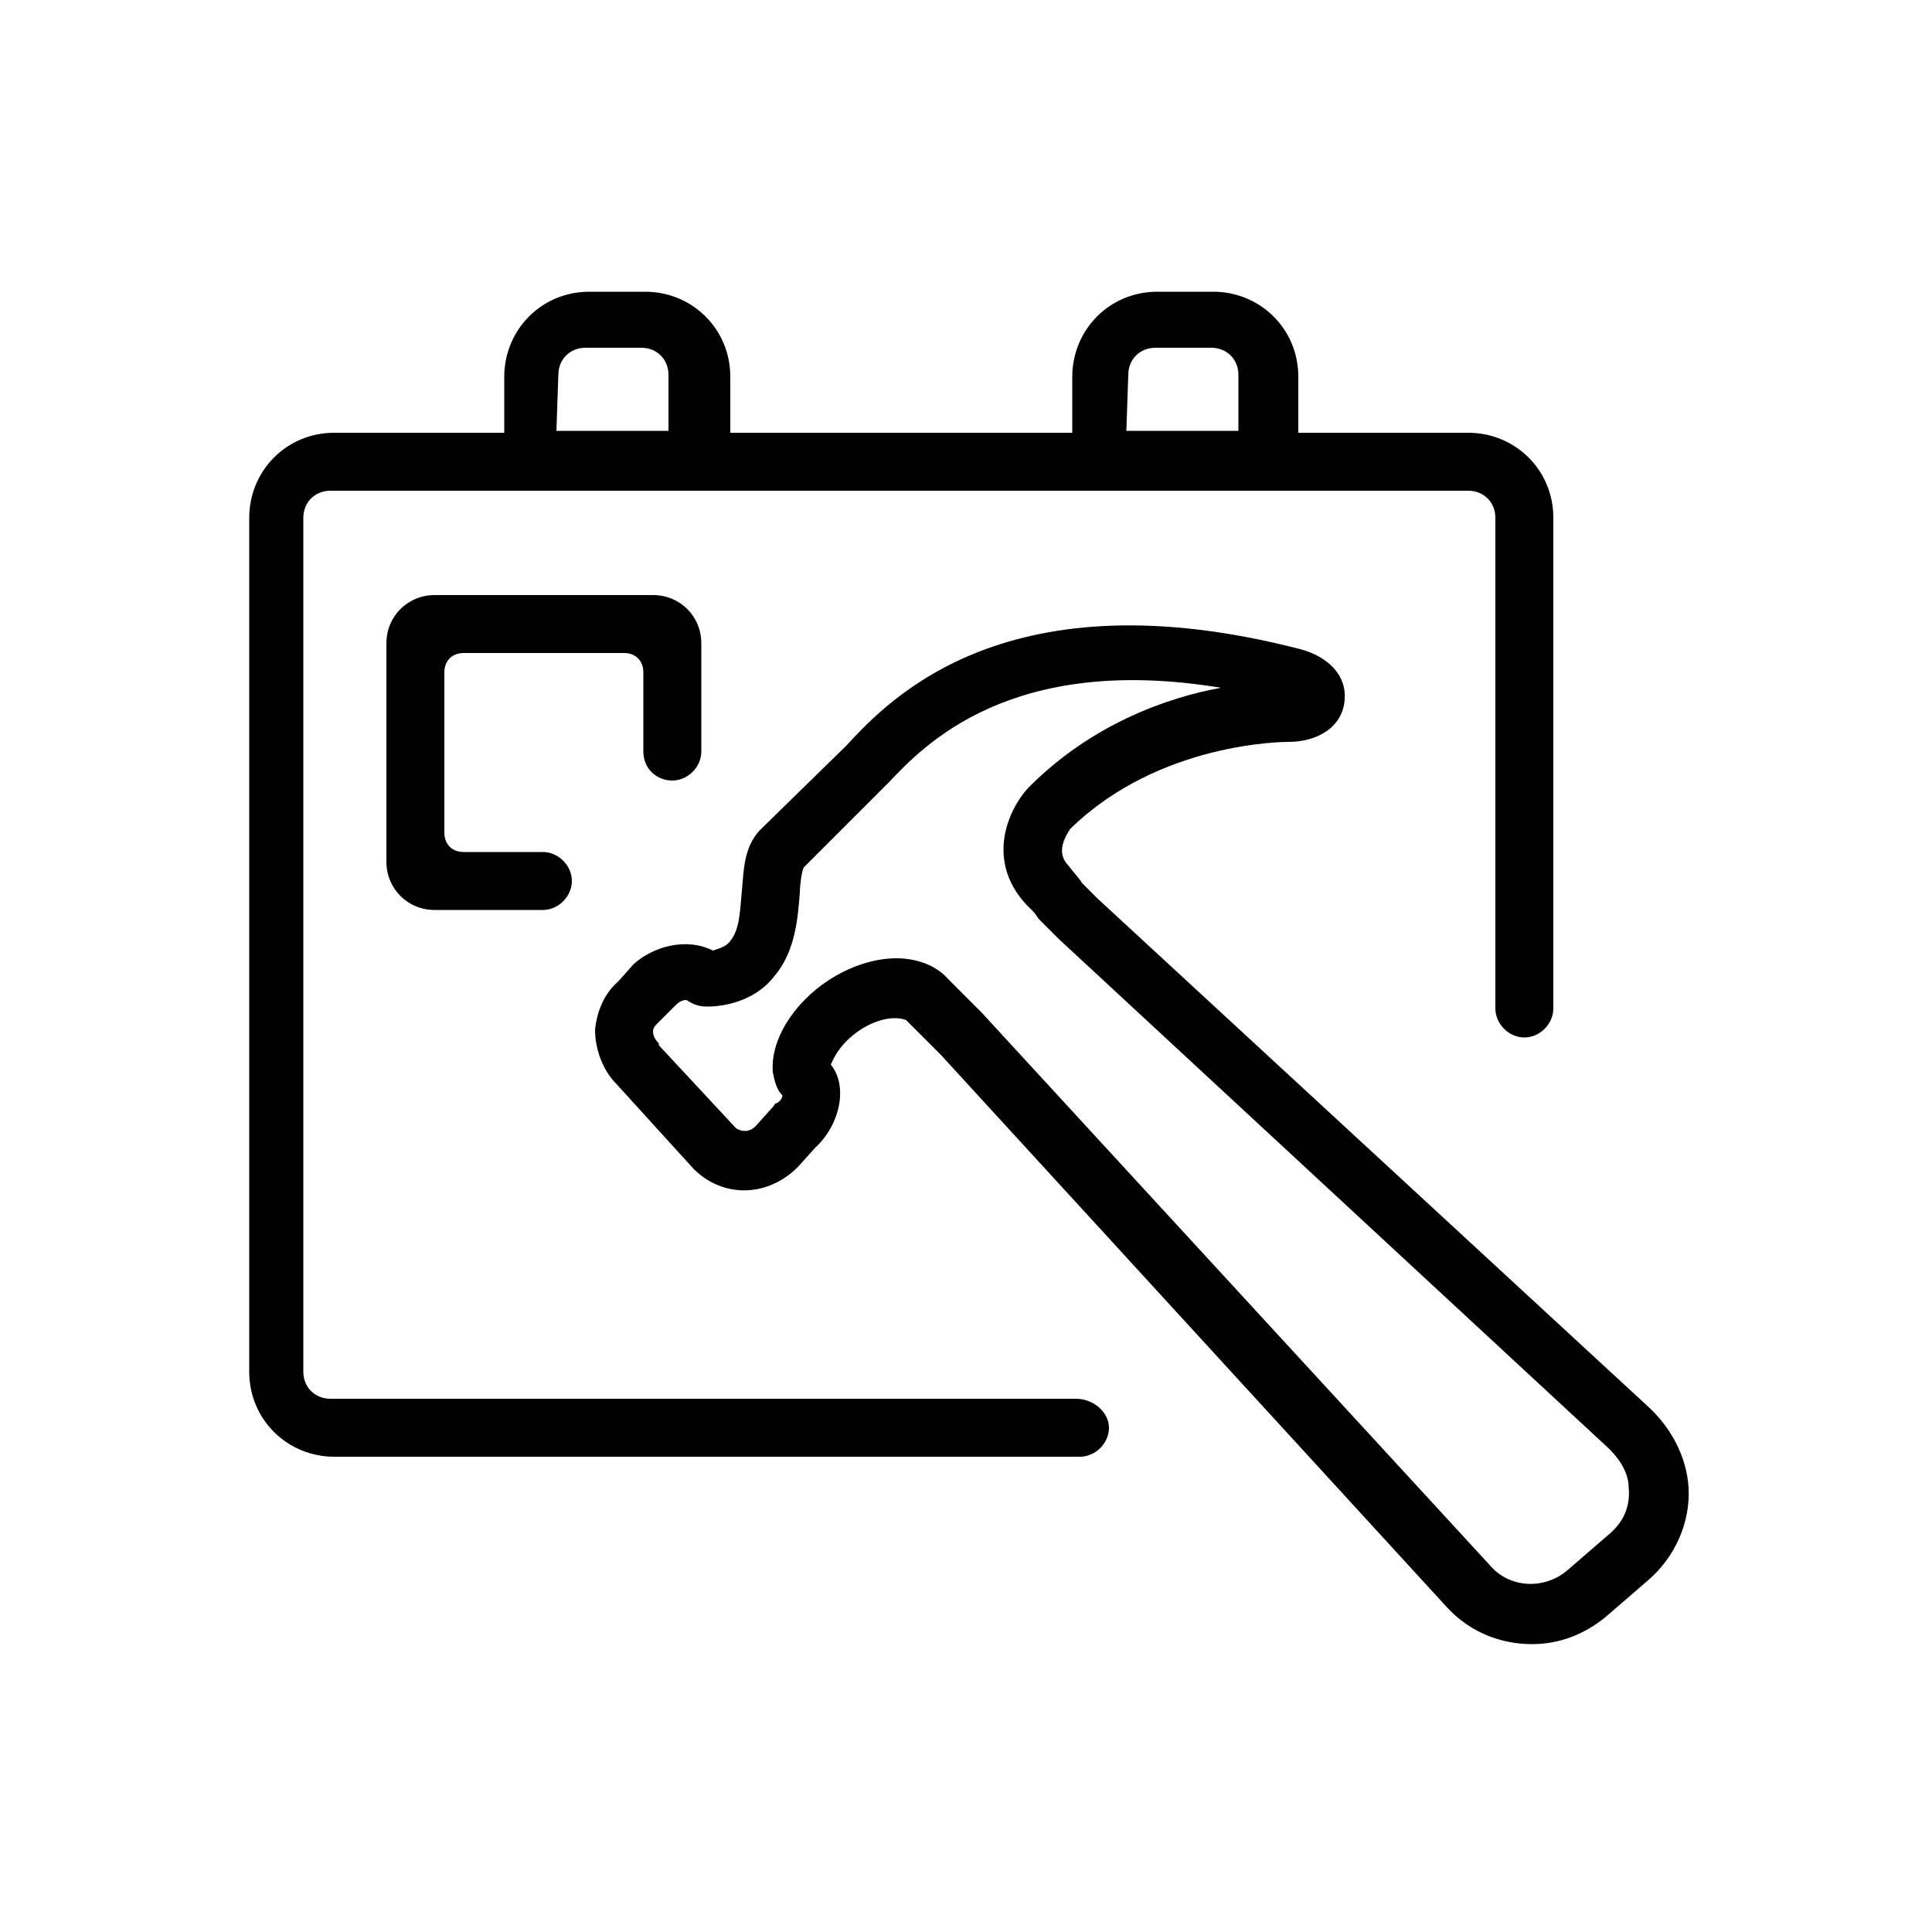
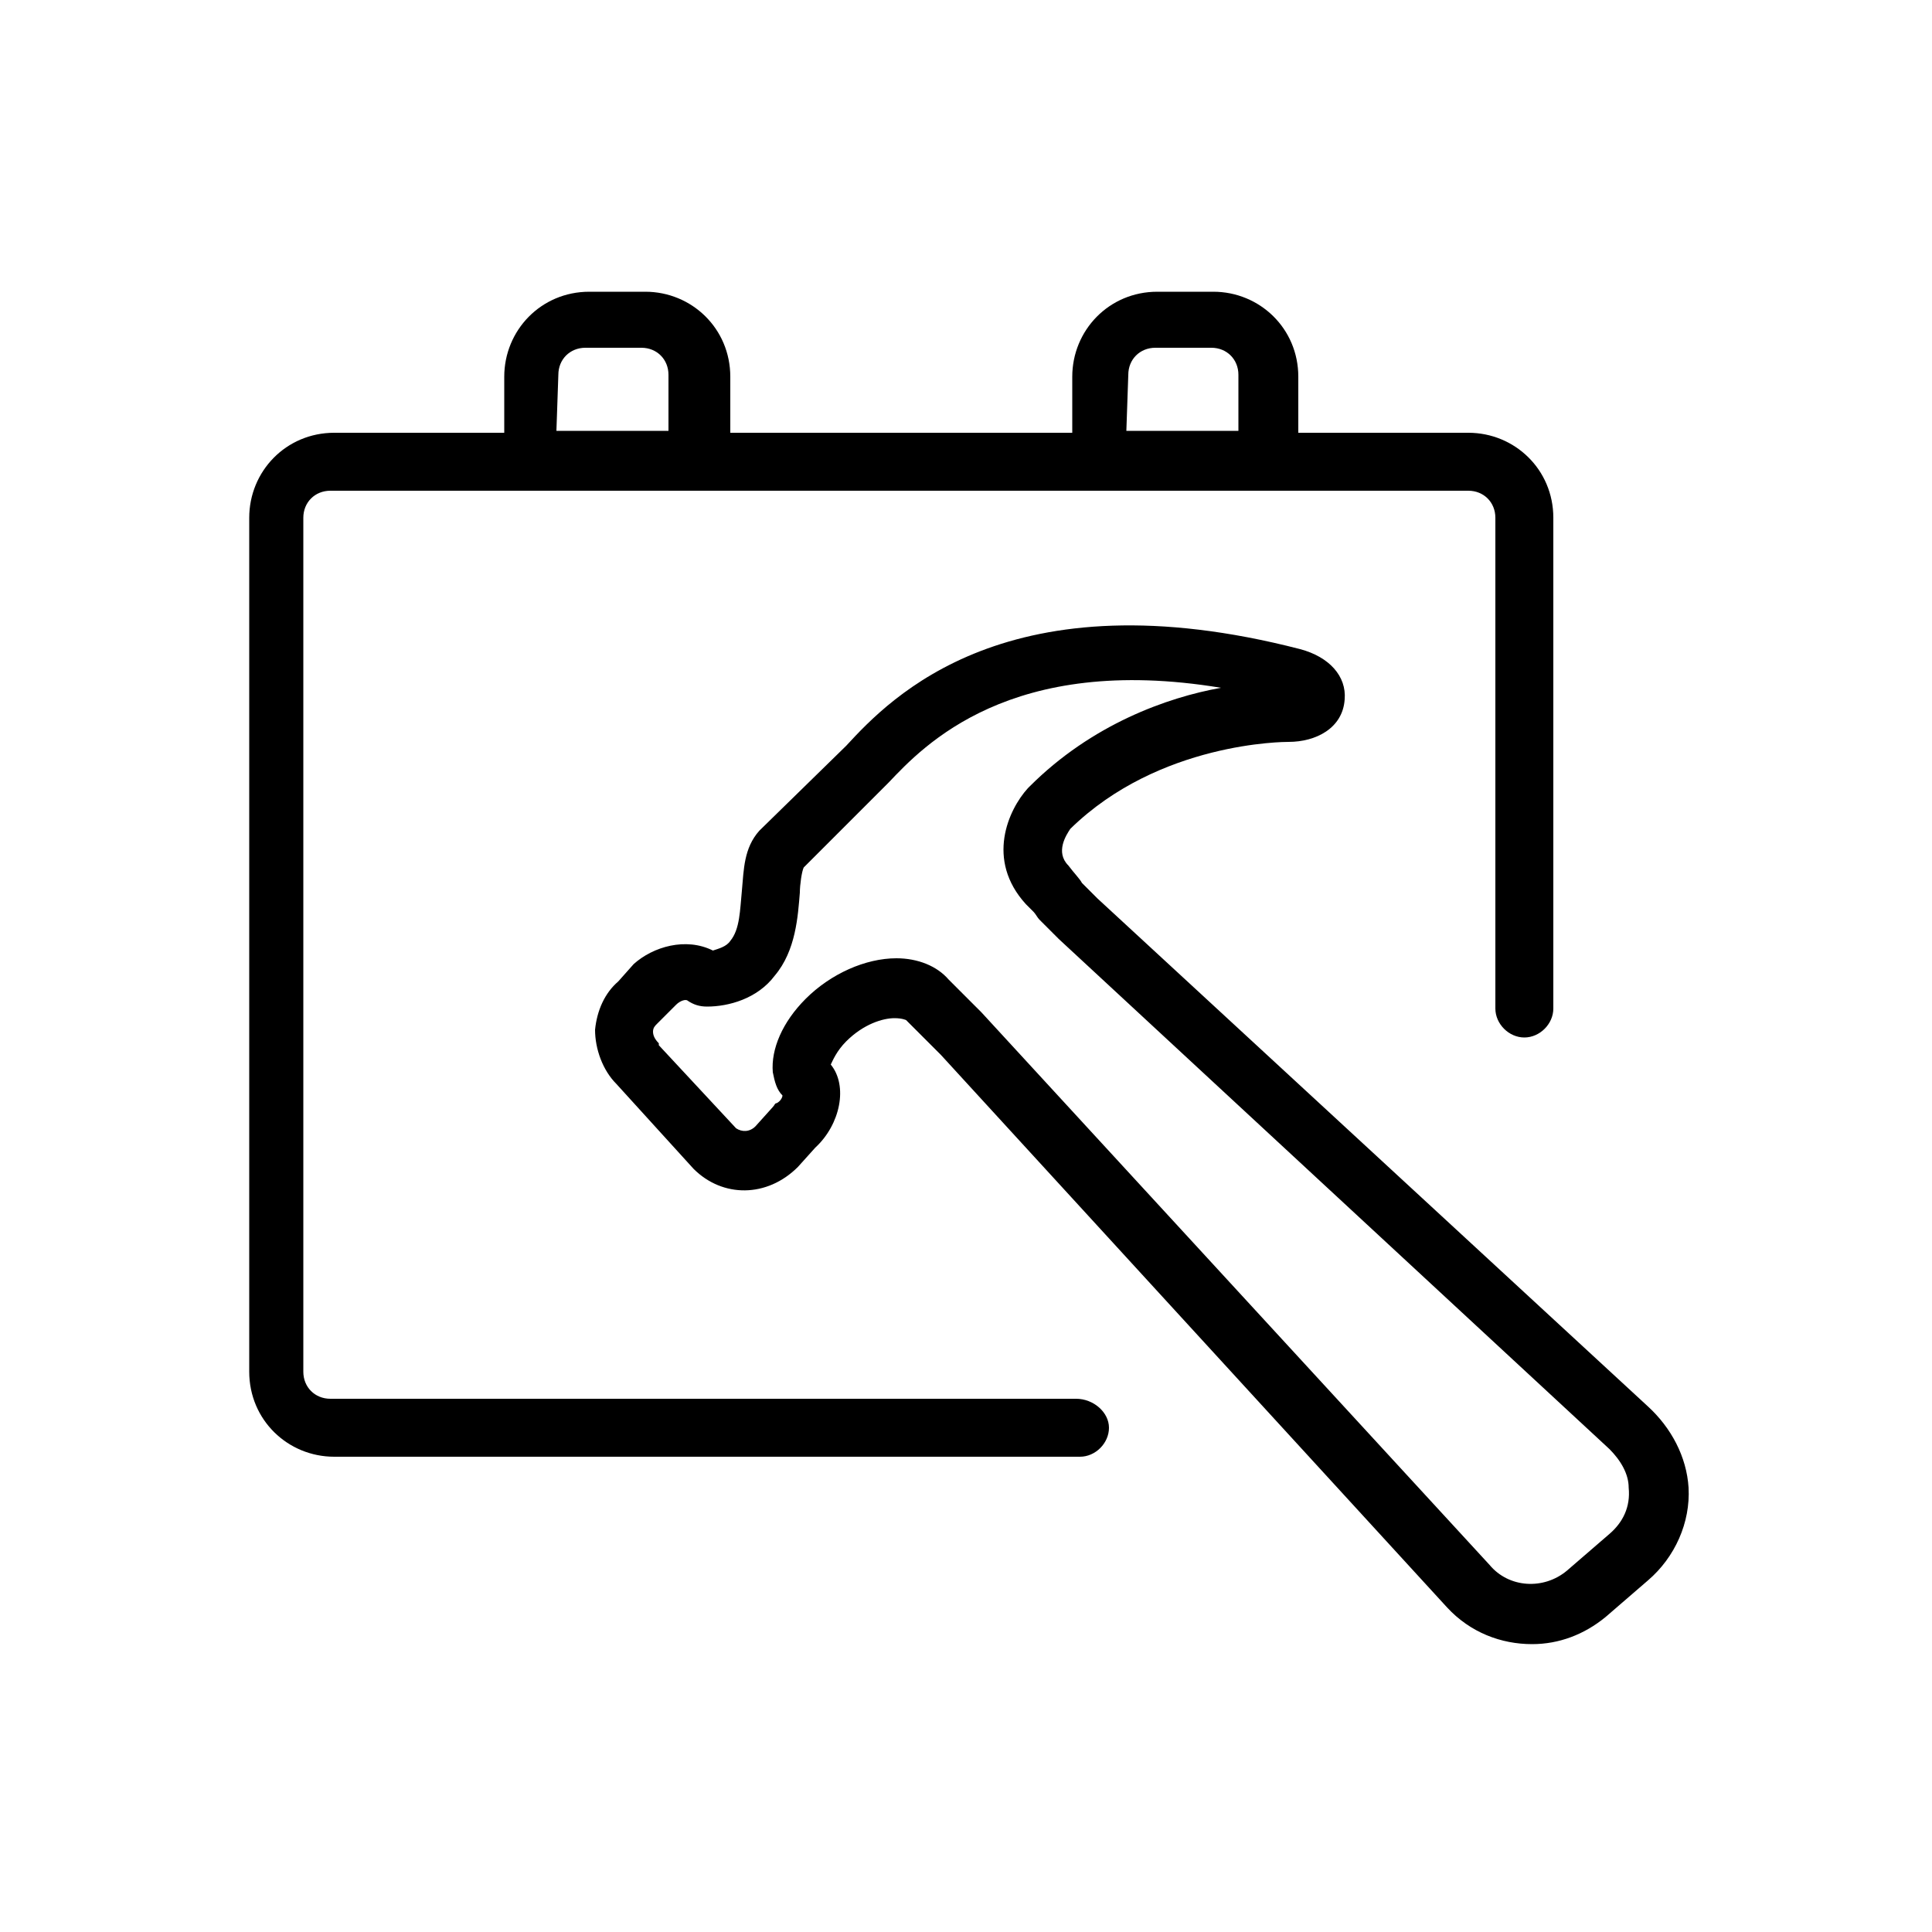
<svg xmlns="http://www.w3.org/2000/svg" version="1.1" id="Layer_1" x="0px" y="0px" width="100px" height="100px" viewBox="0 0 100 100" style="enable-background:new 0 0 100 100;" xml:space="preserve">
  <g id="Decade-built">
    <g>
      <path d="M55.7,72.4H17.1c-0.8,0-1.4-0.6-1.4-1.4V26.8c0-0.8,0.6-1.4,1.4-1.4H76c0.8,0,1.4,0.6,1.4,1.4v25.4c0,0.8,0.7,1.5,1.5,1.5    s1.5-0.7,1.5-1.5V26.8c0-2.5-2-4.4-4.4-4.4h-8.8v-2.9c0-2.5-2-4.4-4.4-4.4h-2.9c-2.5,0-4.4,2-4.4,4.4v2.9H37.8v-2.9    c0-2.5-2-4.4-4.4-4.4h-2.9c-2.5,0-4.4,2-4.4,4.4v2.9h-8.8c-2.5,0-4.4,2-4.4,4.4V71c0,2.5,2,4.4,4.4,4.4h38.6    c0.8,0,1.5-0.7,1.5-1.5S56.6,72.4,55.7,72.4z M58.4,19.4c0-0.8,0.6-1.4,1.4-1.4h2.9c0.8,0,1.4,0.6,1.4,1.4v2.9h-5.8L58.4,19.4    L58.4,19.4z M28.9,19.4c0-0.8,0.6-1.4,1.4-1.4h2.9c0.8,0,1.4,0.6,1.4,1.4v2.9h-5.8L28.9,19.4L28.9,19.4z" />
-       <path d="M34.8,40.4c0.8,0,1.5-0.7,1.5-1.5v-5.6c0-1.4-1.1-2.5-2.5-2.5H22.5c-1.4,0-2.5,1.1-2.5,2.5v11.3c0,1.4,1.1,2.5,2.5,2.5    h5.6c0.8,0,1.5-0.7,1.5-1.5s-0.7-1.5-1.5-1.5H24c-0.6,0-1-0.4-1-1v-8.3c0-0.6,0.4-1,1-1h8.3c0.6,0,1,0.4,1,1v4.1    C33.3,39.8,34,40.4,34.8,40.4z" />
      <path d="M85.3,72.8L56.8,46.5L56,45.7c-0.1-0.2-0.4-0.5-0.7-0.9c-0.7-0.7-0.1-1.6,0.1-1.9c4.6-4.5,11.1-4.5,11.3-4.5l0,0    c1.4,0,2.8-0.7,2.9-2.2c0.1-1.2-0.8-2.2-2.3-2.6c-15.1-3.9-21.2,2.5-23.5,5L39.3,43c-0.8,0.9-0.8,2-0.9,3.1c-0.1,1-0.1,2-0.6,2.6    c-0.2,0.3-0.6,0.4-0.9,0.5c-1.4-0.7-3.1-0.2-4.1,0.7L32,50.8c-0.7,0.6-1.1,1.5-1.2,2.5c0,1,0.4,2.1,1.1,2.8l4,4.4    c1.5,1.5,3.8,1.5,5.4-0.1l0.9-1c1.3-1.2,1.7-3.2,0.8-4.3l0,0c0.1-0.2,0.3-0.7,0.8-1.2c0.9-0.9,1.9-1.2,2.5-1.2    c0.4,0,0.6,0.1,0.6,0.1s0,0,0.1,0.1l1.7,1.7l26.2,28.6c1.2,1.3,2.8,1.9,4.4,1.9c1.4,0,2.7-0.5,3.8-1.4l2.2-1.9    c1.4-1.2,2.2-3,2.1-4.8C87.3,75.4,86.5,73.9,85.3,72.8z M83.3,79.4l-2.2,1.9c-1.2,1-3,0.9-4-0.3L50.8,52.4l-1.7-1.7    c-0.6-0.7-1.6-1.1-2.7-1.1c-1.6,0-3.4,0.8-4.7,2.1c-1.2,1.2-1.8,2.6-1.7,3.8c0.1,0.5,0.2,0.9,0.5,1.2c0,0.1-0.1,0.3-0.3,0.4    c-0.1,0-0.1,0.1-0.2,0.2l-0.9,1c-0.3,0.3-0.7,0.3-1,0.1l-4-4.3c0,0,0,0,0-0.1c-0.2-0.2-0.3-0.4-0.3-0.6c0-0.2,0.1-0.3,0.2-0.4    l0.1-0.1L35,52c0.2-0.2,0.5-0.3,0.6-0.2c0.3,0.2,0.6,0.3,1,0.3c1.1,0,2.6-0.4,3.5-1.6c1.1-1.3,1.2-3.1,1.3-4.3    c0-0.4,0.1-1.1,0.2-1.3l4.2-4.2l0.2-0.2c1.8-1.9,6.3-6.7,17.2-4.9c-2.8,0.5-6.7,1.9-9.9,5.1c0,0,0,0-0.1,0.1c-1,1.1-2.2,3.7-0.1,6    c0.3,0.3,0.4,0.4,0.4,0.4l0,0c0.1,0.1,0.2,0.3,0.3,0.4l1,1L83.3,75c0.6,0.6,1,1.3,1,2C84.4,78,84,78.8,83.3,79.4z" />
    </g>
  </g>
</svg>